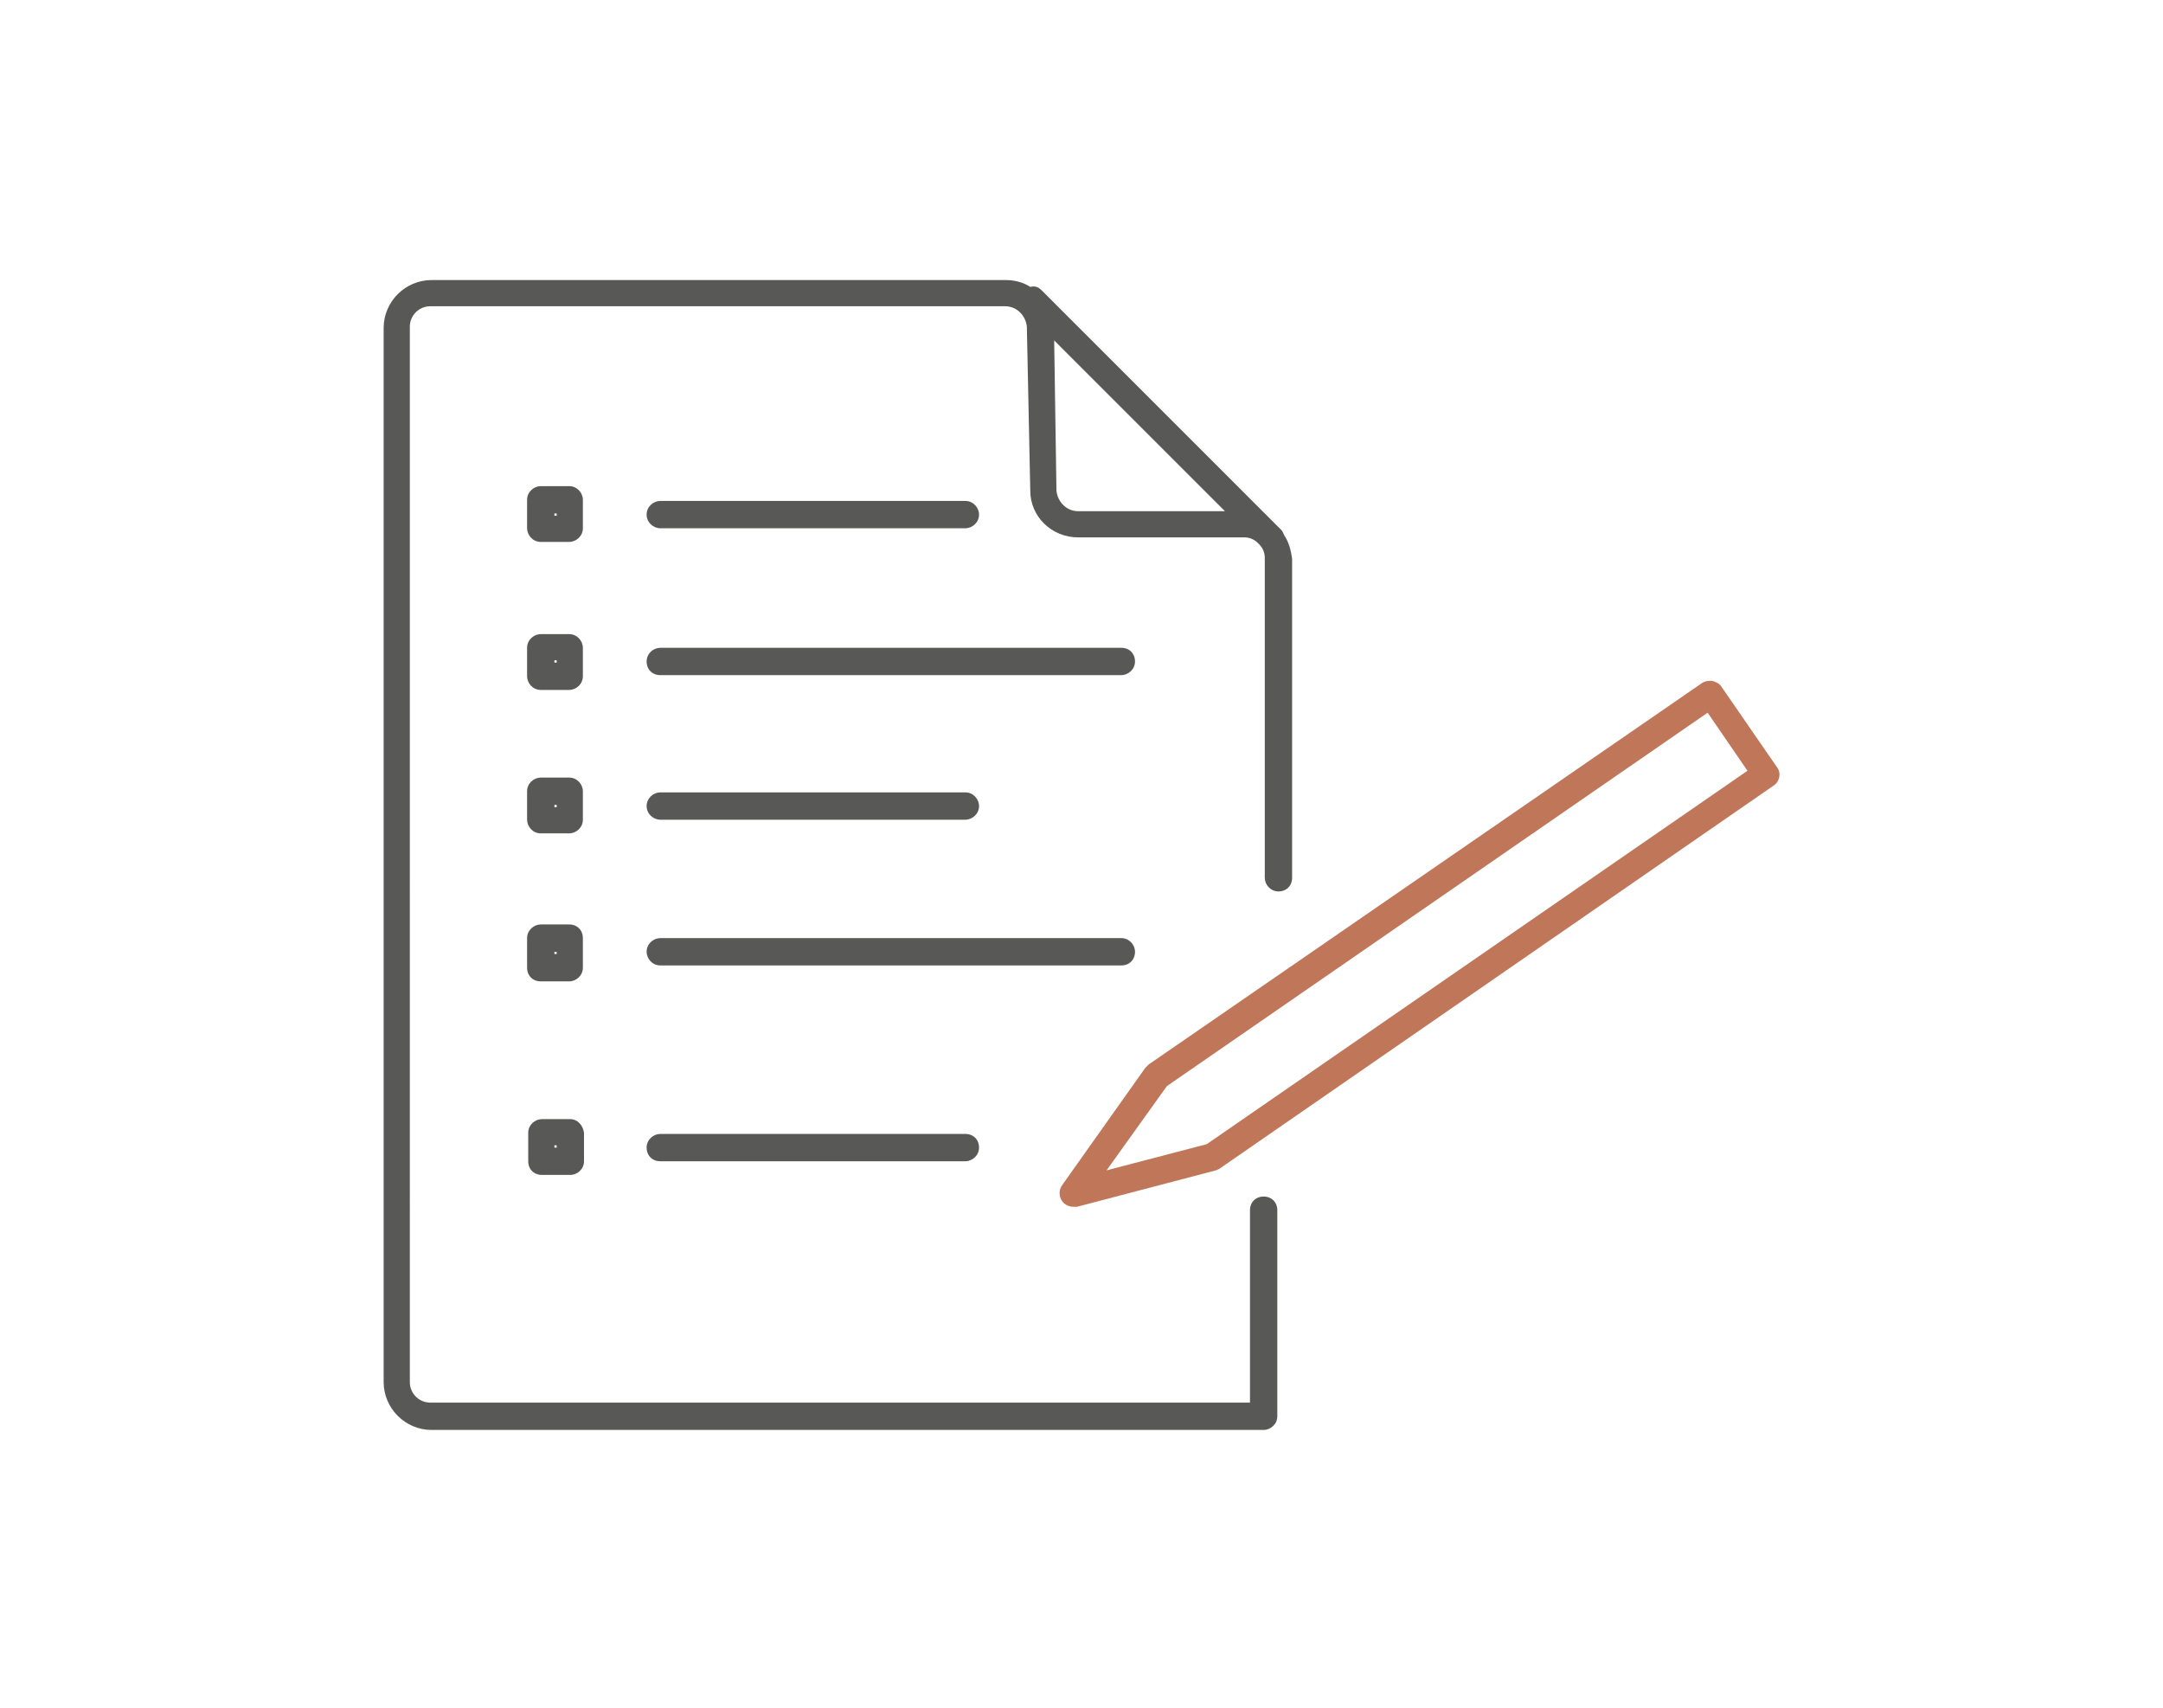
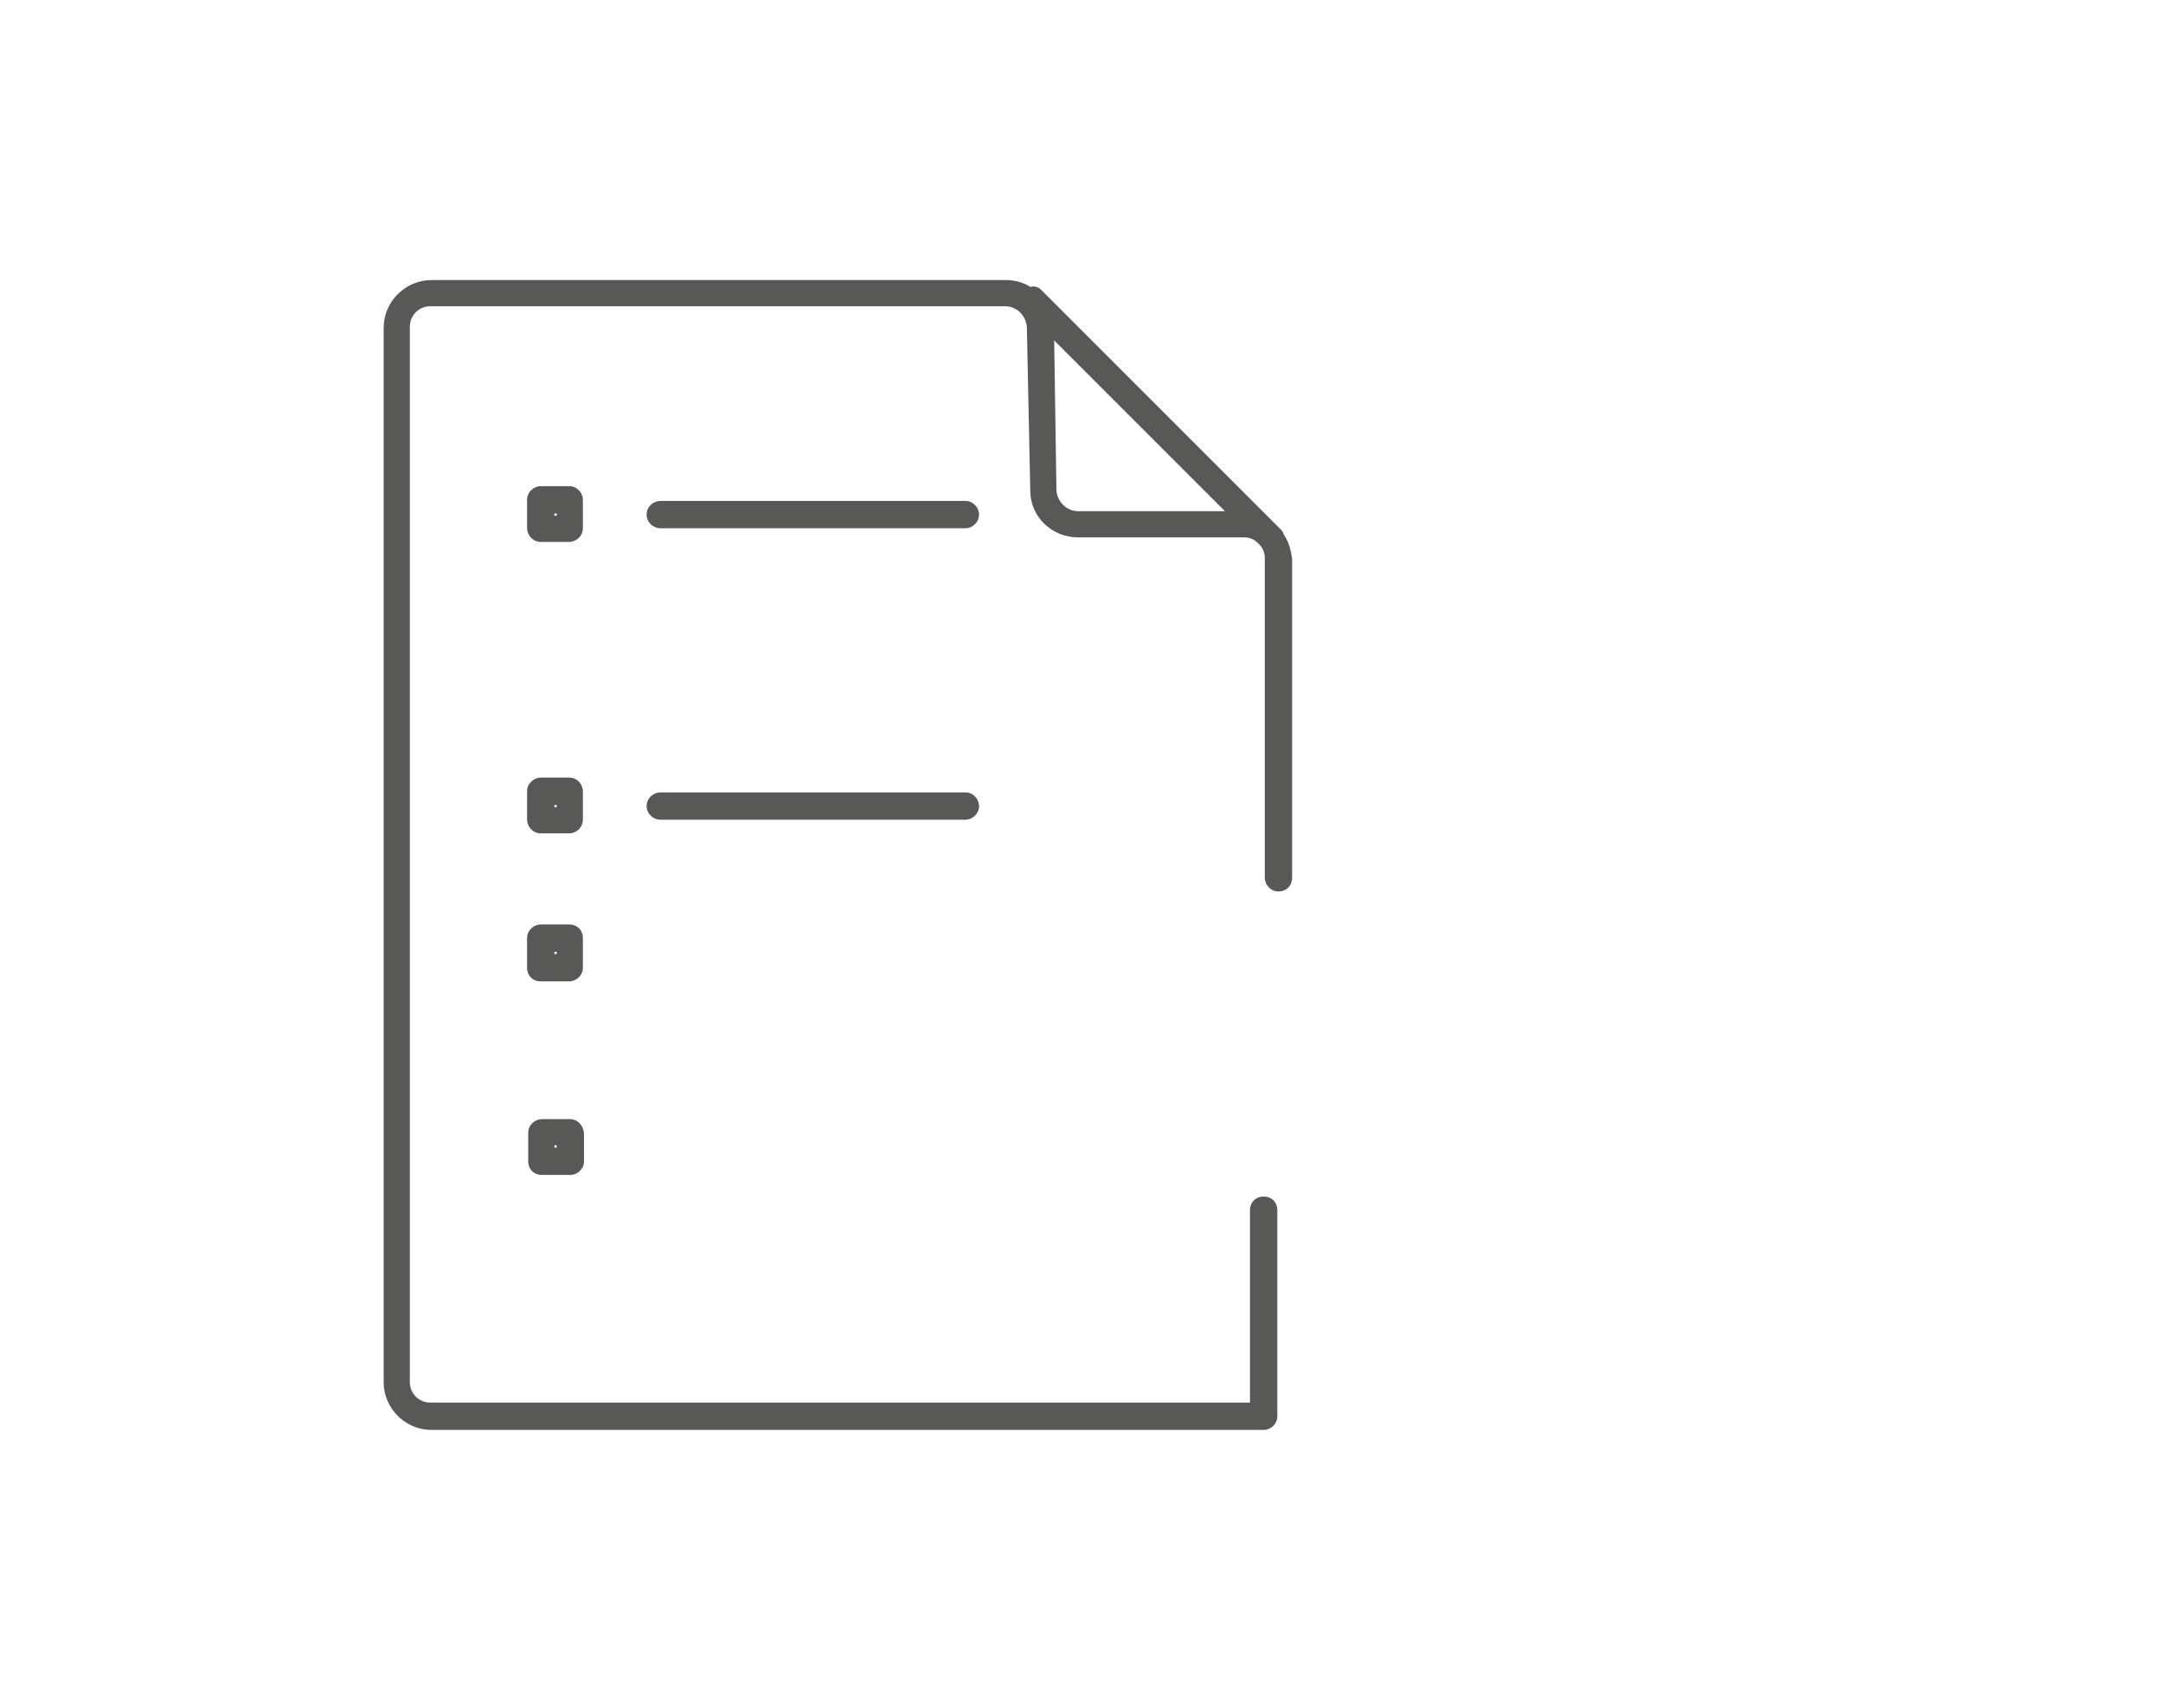
<svg xmlns="http://www.w3.org/2000/svg" version="1.1" id="Layer_1" x="0px" y="0px" viewBox="0 0 190 150" style="enable-background:new 0 0 190 150;" xml:space="preserve">
  <style type="text/css">
	.st0{fill:#585856;}
	.st1{fill:#C07658;}
	.st2{fill:#4F4E4E;}
	.st3{fill:#FFFFFF;}
</style>
  <g>
-     <path class="st1" d="M94.3,106c-0.4,0-0.8-0.2-1-0.5c-0.3-0.4-0.3-1,0-1.4l7.3-10.3c0.1-0.1,0.2-0.2,0.3-0.3L149.5,60   c0.3-0.2,0.6-0.2,0.9-0.2c0.3,0.1,0.6,0.2,0.8,0.5l4.9,7.1c0.4,0.5,0.2,1.3-0.3,1.6l-48.6,33.6c-0.1,0.1-0.2,0.1-0.4,0.2L94.6,106   C94.5,106,94.4,106,94.3,106 M102.5,95.4l-5.3,7.4l8.8-2.3l47.5-32.8l-3.5-5.1L102.5,95.4z M106.5,101.6L106.5,101.6L106.5,101.6z" />
    <path class="st0" d="M112.8,47c-0.1-0.2-0.1-0.3-0.3-0.5l-0.3-0.3c-0.1-0.1-0.1-0.1-0.2-0.2L91.5,25.5c-0.3-0.3-0.6-0.4-1-0.3   c-0.6-0.4-1.4-0.6-2.1-0.6H37.9c-2.3,0-4.2,1.9-4.2,4.2v92.6c0,2.3,1.9,4.2,4.2,4.2H111c0.6,0,1.2-0.5,1.2-1.2v-18.1   c0-0.7-0.5-1.2-1.2-1.2s-1.2,0.5-1.2,1.2v16.9h-72c-1,0-1.8-0.8-1.8-1.8V28.7c0-1,0.8-1.8,1.8-1.8h50.5c1,0,1.8,0.8,1.9,1.8   l0.3,14.4c0,2.3,1.9,4.1,4.2,4.1h14.6c0.5,0,0.9,0.2,1.2,0.5l0.1,0.1c0.3,0.3,0.5,0.7,0.5,1.2v28.1c0,0.6,0.5,1.2,1.2,1.2   s1.2-0.5,1.2-1.2V49.1C113.4,48.3,113.2,47.6,112.8,47 M94.7,44.9c-1,0-1.8-0.8-1.9-1.8l-0.2-13.2l15,15H94.7z" />
    <path class="st0" d="M58,46.4h26.8c0.6,0,1.2-0.5,1.2-1.2c0-0.6-0.5-1.2-1.2-1.2H58c-0.6,0-1.2,0.5-1.2,1.2   C56.8,45.9,57.4,46.4,58,46.4" />
-     <path class="st0" d="M98.5,56.9H58c-0.6,0-1.2,0.5-1.2,1.2s0.5,1.2,1.2,1.2h40.5c0.6,0,1.2-0.5,1.2-1.2S99.2,56.9,98.5,56.9" />
    <path class="st0" d="M51.2,43.9c0-0.6-0.5-1.2-1.2-1.2h-2.5c-0.6,0-1.2,0.5-1.2,1.2v2.5c0,0.6,0.5,1.2,1.2,1.2h2.5   c0.6,0,1.2-0.5,1.2-1.2V43.9z M48.9,45.3h-0.2v-0.2h0.2V45.3z" />
-     <path class="st0" d="M51.2,56.9c0-0.6-0.5-1.2-1.2-1.2h-2.5c-0.6,0-1.2,0.5-1.2,1.2v2.5c0,0.6,0.5,1.2,1.2,1.2h2.5   c0.6,0,1.2-0.5,1.2-1.2V56.9z M48.9,58.2h-0.2V58h0.2V58.2z" />
    <path class="st0" d="M58,72h26.8c0.6,0,1.2-0.5,1.2-1.2c0-0.6-0.5-1.2-1.2-1.2H58c-0.6,0-1.2,0.5-1.2,1.2C56.8,71.5,57.4,72,58,72" />
-     <path class="st0" d="M99.7,83.6c0-0.6-0.5-1.2-1.2-1.2H58c-0.6,0-1.2,0.5-1.2,1.2c0,0.6,0.5,1.2,1.2,1.2h40.5   C99.2,84.8,99.7,84.3,99.7,83.6" />
    <path class="st0" d="M51.2,69.5c0-0.6-0.5-1.2-1.2-1.2h-2.5c-0.6,0-1.2,0.5-1.2,1.2V72c0,0.6,0.5,1.2,1.2,1.2h2.5   c0.6,0,1.2-0.5,1.2-1.2V69.5z M48.9,70.9h-0.2v-0.2h0.2V70.9z" />
-     <path class="st0" d="M58,99.6c-0.6,0-1.2,0.5-1.2,1.2s0.5,1.2,1.2,1.2h26.8c0.6,0,1.2-0.5,1.2-1.2s-0.5-1.2-1.2-1.2H58z" />
    <path class="st0" d="M50.1,98.3h-2.5c-0.6,0-1.2,0.5-1.2,1.2v2.5c0,0.7,0.5,1.2,1.2,1.2h2.5c0.6,0,1.2-0.5,1.2-1.2v-2.5   C51.2,98.8,50.7,98.3,50.1,98.3 M48.9,100.8h-0.2v-0.2h0.2V100.8z" />
    <path class="st0" d="M51.2,82.4c0-0.7-0.5-1.2-1.2-1.2h-2.5c-0.6,0-1.2,0.5-1.2,1.2V85c0,0.7,0.5,1.2,1.2,1.2h2.5   c0.6,0,1.2-0.5,1.2-1.2V82.4z M48.9,83.8h-0.2v-0.2h0.2V83.8z" />
  </g>
</svg>